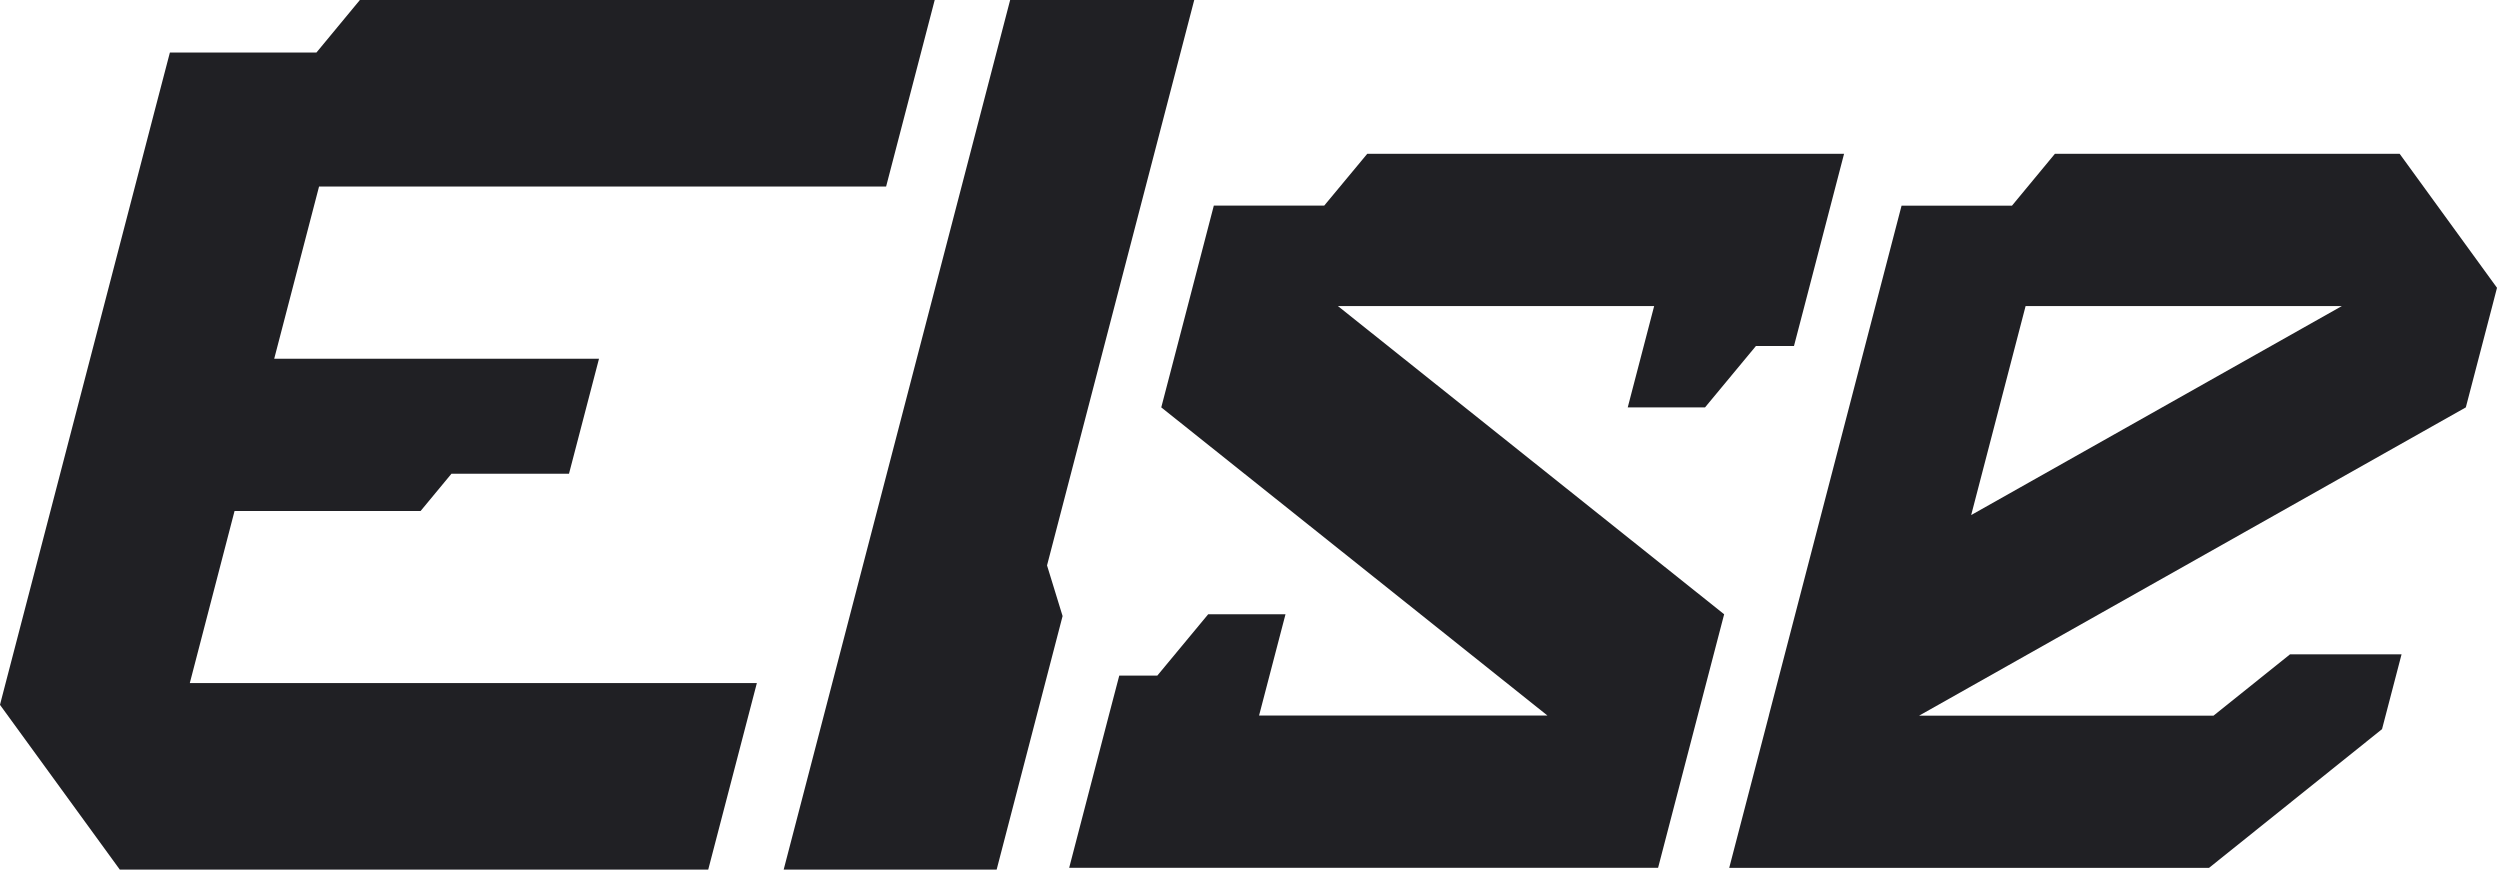
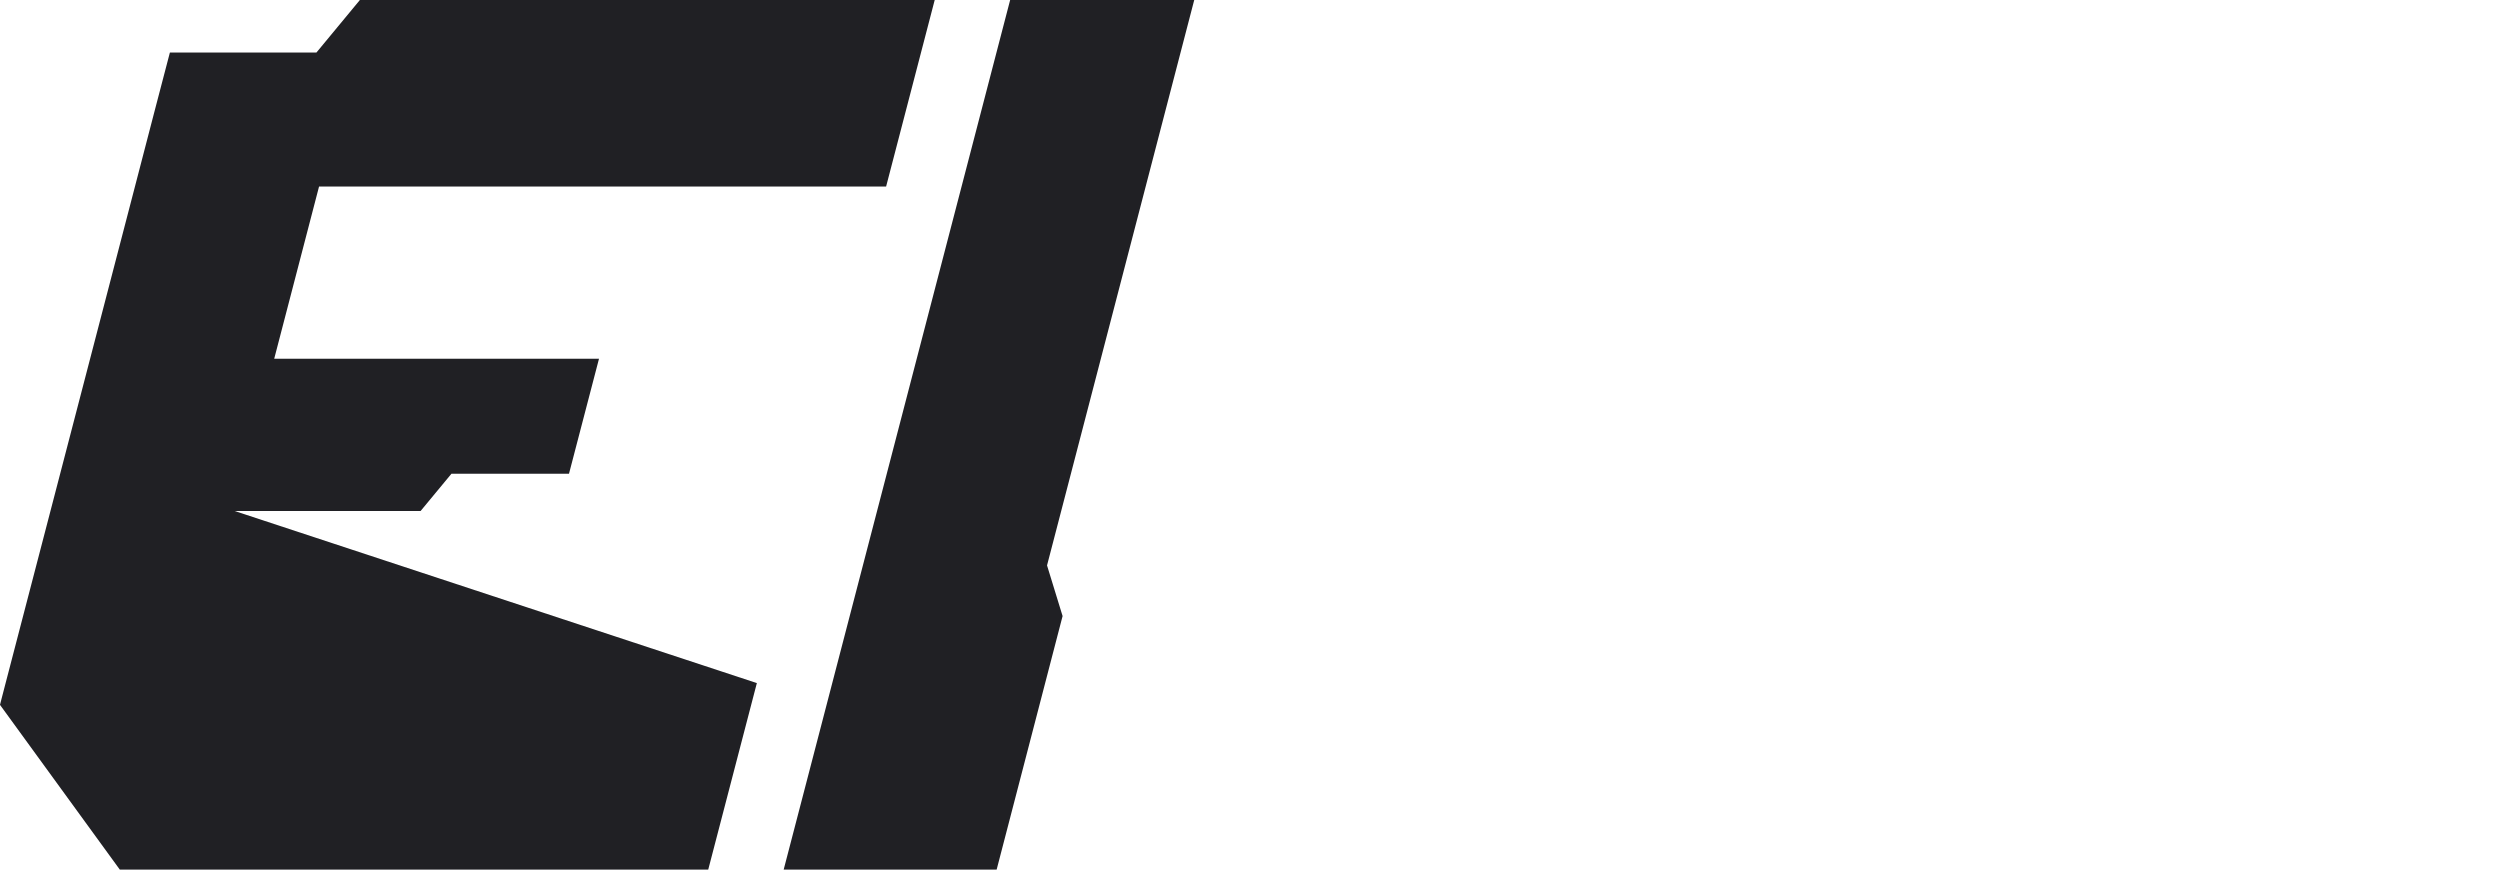
<svg xmlns="http://www.w3.org/2000/svg" width="85" height="30" viewBox="0 0 85 30" fill="none">
  <g clipPath="url(#clip0_1778_1026)">
    <path d="M40.604 0H34.345L26.645 29.566H32.903H33.886L36.128 20.946L35.599 19.224L40.604 0Z" fill="#202024" />
-     <path d="M45.024 6.99H41.27L40.381 10.407L39.483 13.851L52.614 24.329H42.808L43.707 20.885H41.078L39.349 22.97H38.055L37.699 24.329L36.352 29.505H56.375L57.723 24.329L58.621 20.885L45.49 10.407H56.241L55.343 13.851H57.971L59.701 11.765H60.995L61.35 10.407L62.698 5.23H46.486L45.024 6.99Z" fill="#202024" />
-     <path d="M81.582 5.23H69.866L68.407 6.993H64.653L63.764 10.407L61.036 20.888L60.147 24.302L60.141 24.332L58.793 29.508H75.106L80.989 24.791L81.109 24.332L81.653 22.247H77.861L75.26 24.332H65.25L83.838 13.851L84.737 10.407L84.898 9.785L81.589 5.23H81.582ZM67.02 17.512L68.87 10.407H79.621L67.02 17.512Z" fill="#202024" />
-     <path d="M30.128 6.341L31.78 0H12.236L10.758 1.787H5.776L5.253 3.787L4.589 6.341L3.064 12.197L1.716 17.373L0.191 23.225L0.047 23.779L0 23.965L4.073 29.566H24.08L25.733 23.225H6.453L7.975 17.373H14.301L15.35 16.106H19.346L20.366 12.197H9.323L10.848 6.341H30.128Z" fill="#202024" />
+     <path d="M30.128 6.341L31.78 0H12.236L10.758 1.787H5.776L5.253 3.787L4.589 6.341L3.064 12.197L1.716 17.373L0.191 23.225L0.047 23.779L0 23.965L4.073 29.566H24.08L25.733 23.225L7.975 17.373H14.301L15.35 16.106H19.346L20.366 12.197H9.323L10.848 6.341H30.128Z" fill="#202024" />
  </g>
  <defs>
    <clipPath id="clip0_1778_1026">
      <rect width="85" height="30" fill="white" />
    </clipPath>
  </defs>
</svg>